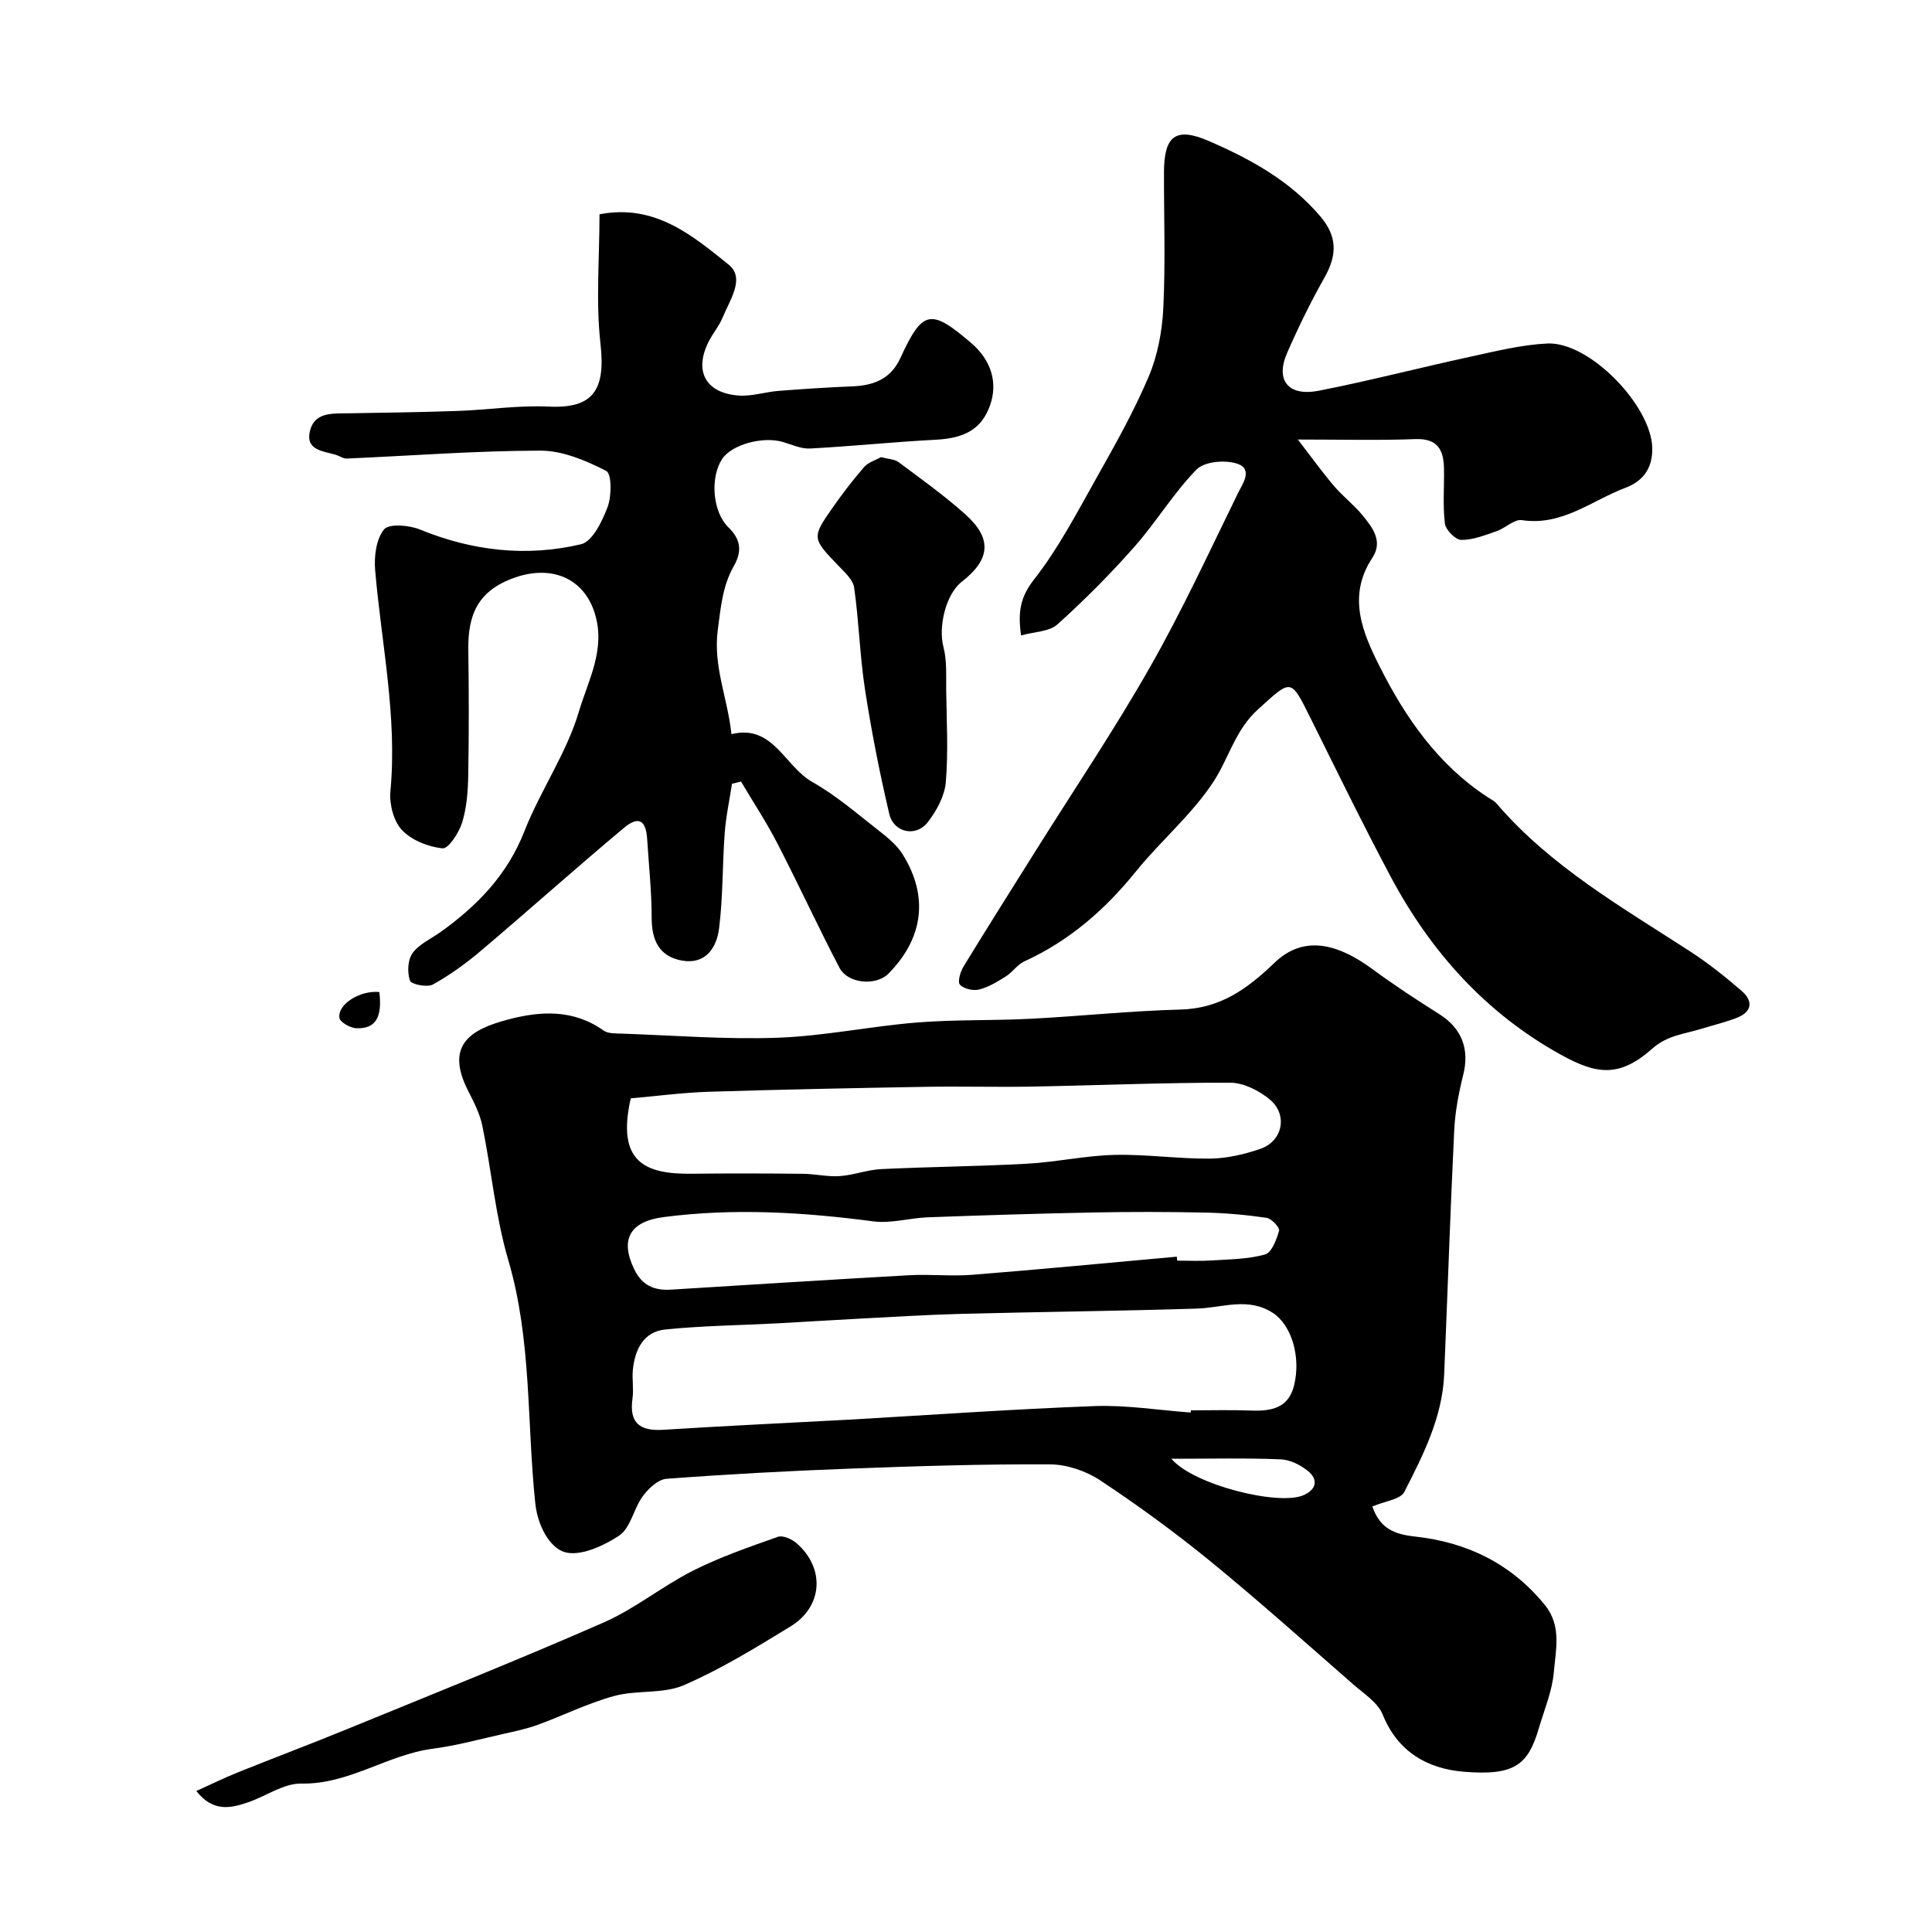
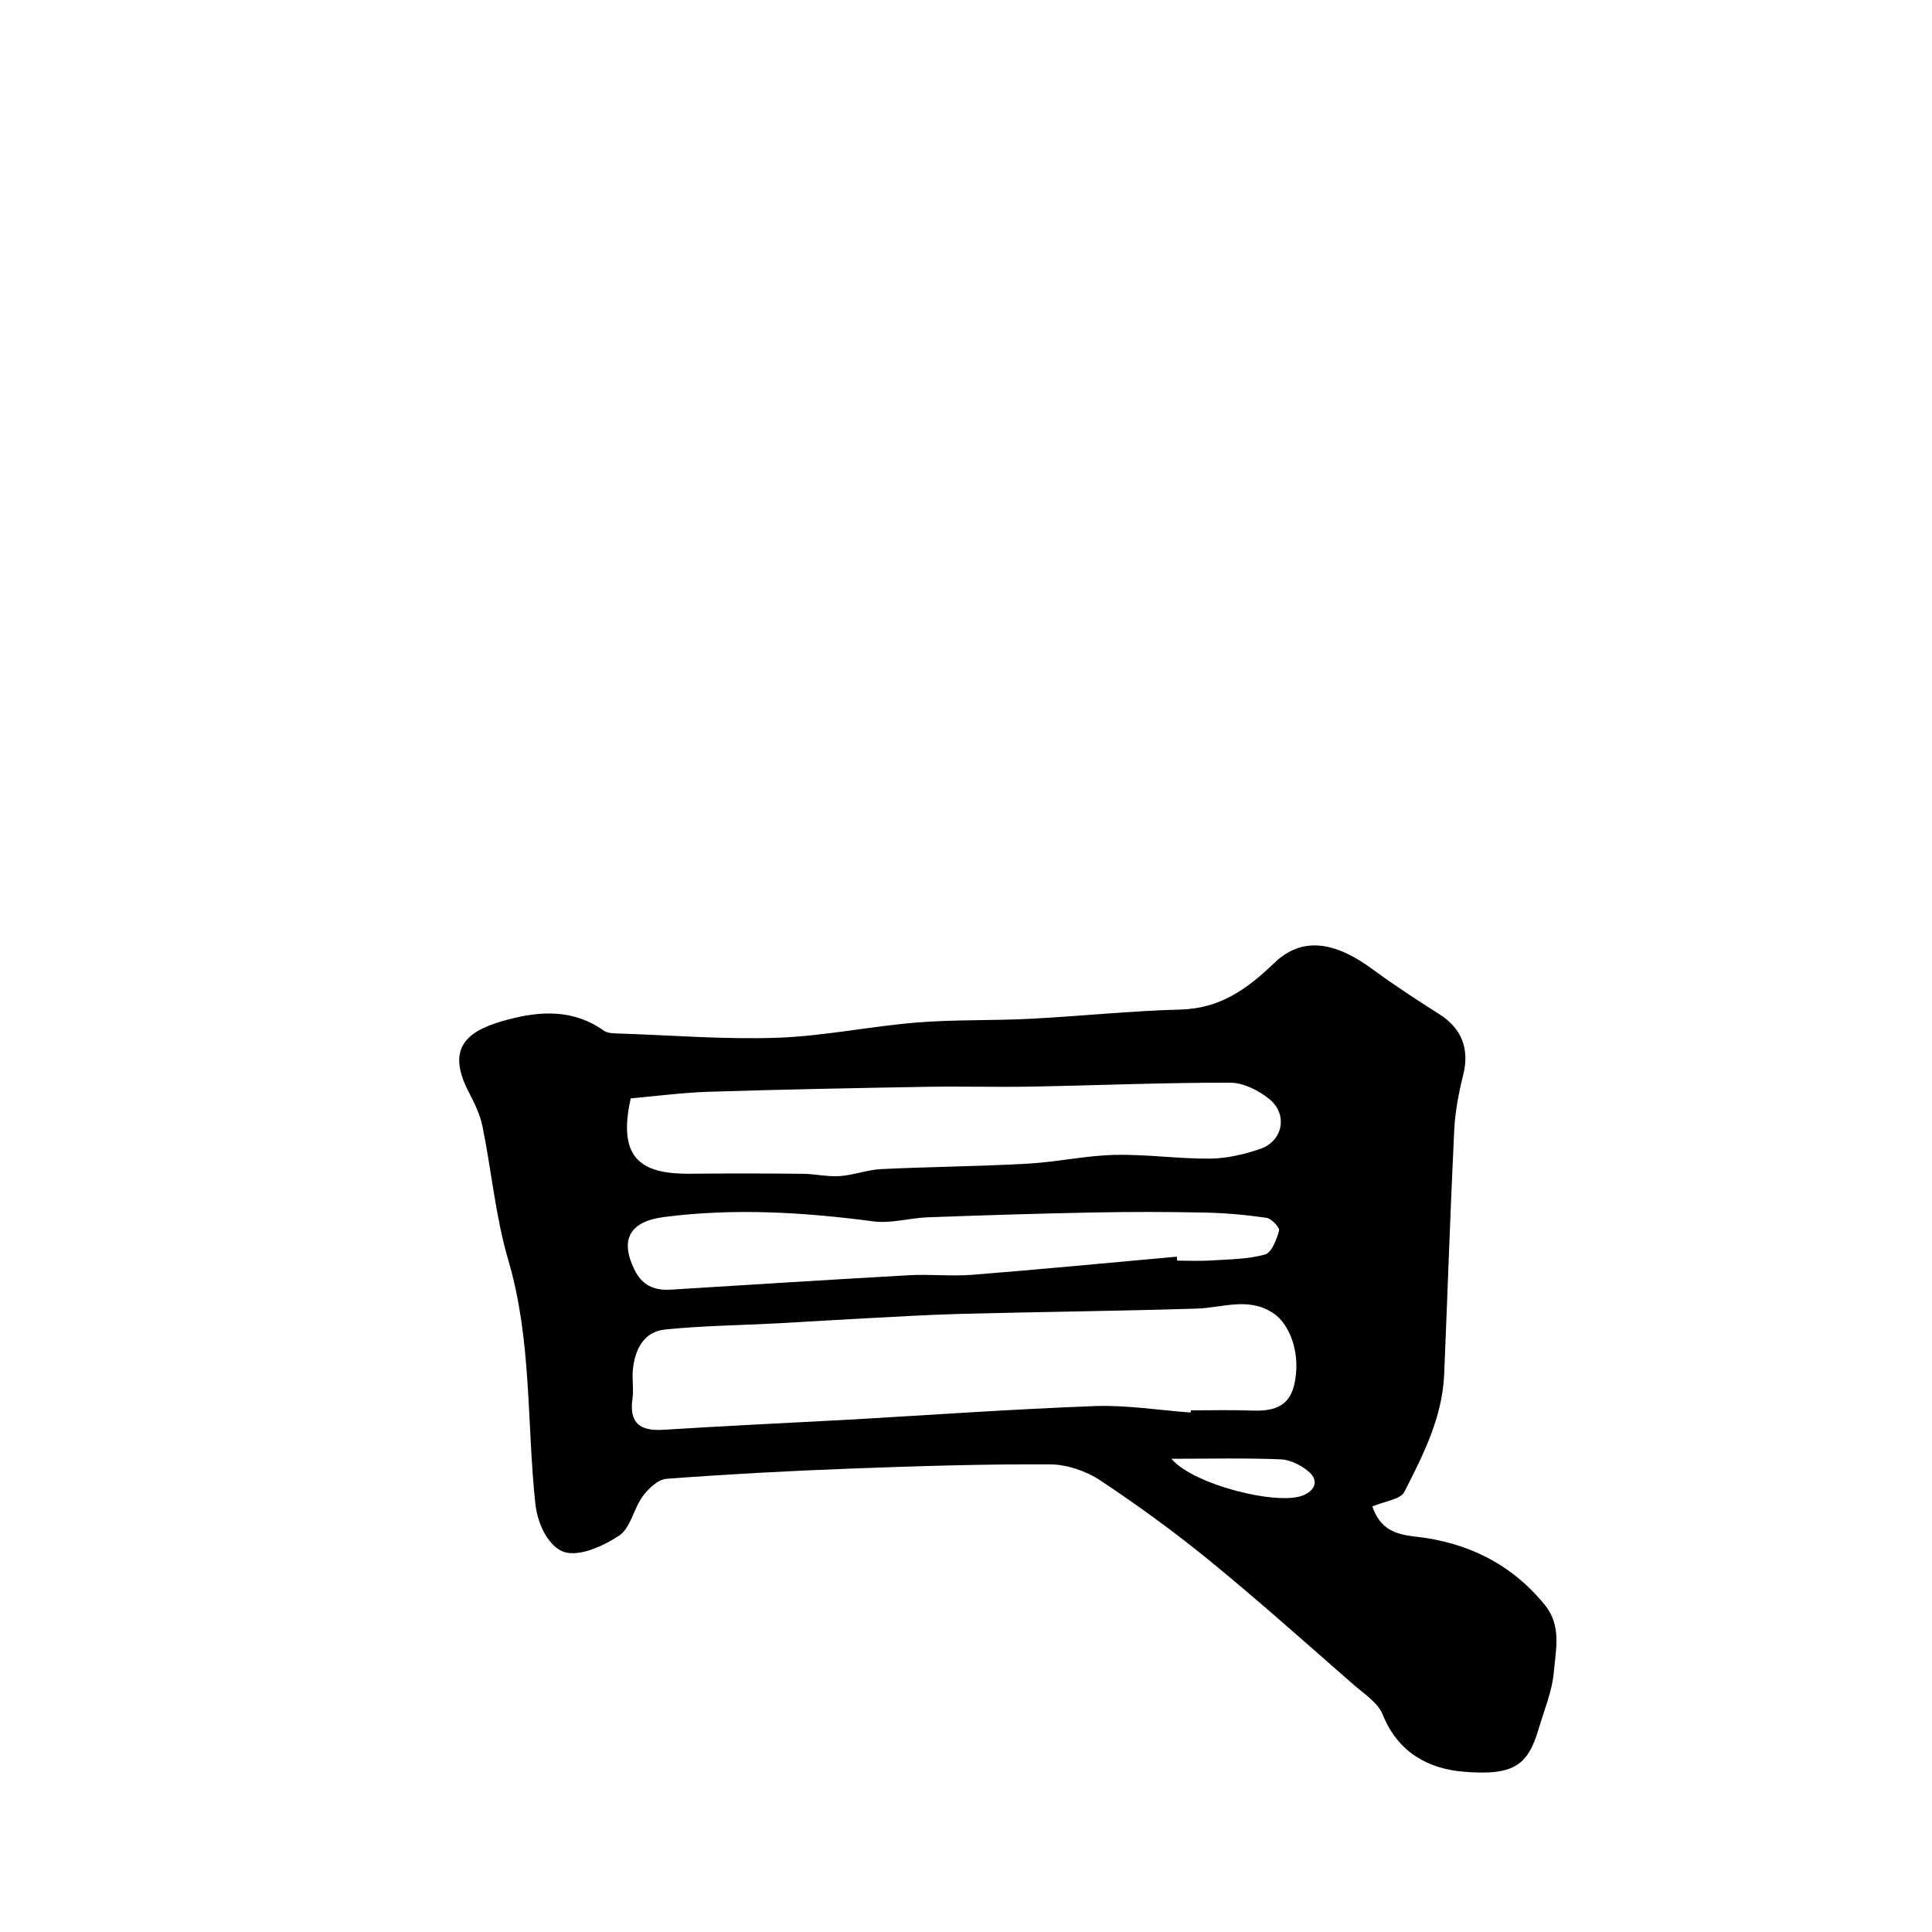
<svg xmlns="http://www.w3.org/2000/svg" enable-background="new 0 0 400 400" viewBox="0 0 400 400">
  <g fill="#010000">
    <path d="m284.13 311.9c1.6 4.64 4.65 5.77 8.87 6.23 10.72 1.17 19.91 5.61 26.87 14.2 3.48 4.3 2.23 9.22 1.84 13.83-.34 3.98-1.99 7.85-3.14 11.75-2.21 7.51-5.03 9.77-15.51 8.91-7.43-.61-13.65-4.05-16.78-11.82-1.01-2.51-3.91-4.35-6.12-6.28-9.79-8.55-19.47-17.22-29.52-25.44-7.32-5.98-14.99-11.58-22.87-16.8-2.95-1.95-6.92-3.29-10.43-3.3-13.76-.07-27.53.36-41.28.88-12.7.47-25.4 1.16-38.08 2.11-1.74.13-3.73 2.02-4.9 3.61-1.89 2.57-2.52 6.57-4.89 8.15-3.28 2.18-8.29 4.44-11.44 3.37-2.95-1-5.43-5.33-5.93-10.11-1.76-16.76-.72-33.78-5.58-50.28-2.65-9-3.47-18.52-5.36-27.76-.51-2.51-1.74-4.92-2.92-7.23-4.95-9.63.57-12.81 8.2-14.83 6.78-1.8 13.58-2.16 19.8 2.27.94.67 2.51.59 3.8.64 10.76.37 21.54 1.24 32.28.85 9.62-.35 19.17-2.37 28.79-3.15 7.79-.63 15.64-.37 23.45-.77 10.36-.53 20.7-1.64 31.06-1.91 8.21-.21 13.76-4.15 19.5-9.66 5.87-5.64 12.73-4.31 20.41 1.36 4.45 3.29 9.11 6.32 13.79 9.28 4.6 2.91 6.23 7.21 4.92 12.47-.94 3.77-1.69 7.65-1.88 11.52-.82 16.85-1.37 33.72-2.08 50.58-.38 8.88-4.34 16.66-8.25 24.32-.83 1.58-4.1 1.92-6.62 3.01zm-37.61-19.45c.01-.15.02-.3.03-.45 4.16 0 8.33-.12 12.48.04 4.12.16 7.71-.49 8.87-5.11 1.55-6.16-.63-12.65-4.31-15.07-5.19-3.4-10.47-1.09-15.79-.93-16.24.51-32.5.67-48.74 1.09-7.26.19-14.51.65-21.77 1.03-5.43.28-10.85.64-16.28.93-7.77.41-15.57.49-23.3 1.28-4.47.46-6.26 4.15-6.68 8.32-.2 1.98.2 4.02-.08 5.98-.73 5.13 1.59 6.77 6.43 6.46 12.51-.79 25.03-1.38 37.55-2.05.33-.02.66-.04 1-.05 16.94-.98 33.88-2.18 50.84-2.81 6.56-.22 13.17.86 19.75 1.34zm-115.93-65.05c-2.98 13.13 2.87 15.73 12.63 15.61 7.65-.09 15.31-.07 22.96.01 2.56.02 5.14.65 7.67.48 2.88-.2 5.71-1.31 8.59-1.45 10.08-.49 20.18-.56 30.25-1.12 6.04-.33 12.03-1.68 18.06-1.82 6.58-.16 13.18.83 19.76.77 3.51-.04 7.13-.88 10.46-2.03 4.62-1.61 5.71-7.08 1.91-10.23-2.21-1.83-5.4-3.45-8.16-3.46-13.75-.03-27.49.56-41.24.81-7.19.13-14.38-.08-21.57.04-15.08.26-30.16.56-45.23 1.03-5.37.18-10.71.89-16.09 1.36zm113.06 32.78c.02.27.05.54.07.82 2.33 0 4.67.12 7-.03 3.76-.25 7.62-.25 11.19-1.24 1.37-.38 2.39-3.09 2.91-4.92.18-.64-1.55-2.52-2.58-2.67-4.22-.62-8.51-1-12.78-1.09-7.69-.16-15.38-.17-23.07-.02-11.43.22-22.87.58-34.29 1-3.77.14-7.62 1.32-11.28.84-14.45-1.9-28.87-2.78-43.39-.89-7.01.91-9.12 4.6-6.12 10.81 1.6 3.32 4.11 4.43 7.56 4.22 16.46-1.02 32.92-2.07 49.39-2.99 4.35-.24 8.75.26 13.08-.09 14.11-1.12 28.2-2.48 42.31-3.75zm-1.12 41.84c4.46 5.38 22.31 9.85 27.43 7.51 2.62-1.2 2.95-3.21.91-4.91-1.55-1.29-3.75-2.4-5.71-2.48-7.25-.3-14.52-.12-22.63-.12z" />
-     <path d="m268.71 91c3.01 3.91 5.12 6.86 7.47 9.61 1.83 2.15 4.13 3.9 5.92 6.08 2.06 2.52 4.29 5.37 2.04 8.78-5.25 7.94-2.07 15.43 1.5 22.51 5.34 10.6 12.05 20.3 22.26 27 .68.45 1.47.82 1.98 1.42 11.22 13.07 25.99 21.45 40.16 30.66 3.69 2.4 7.17 5.18 10.51 8.06 2.41 2.07 2.29 4.34-.94 5.6-2.4.94-4.92 1.53-7.39 2.29-3.48 1.08-6.98 1.3-10.15 4.11-6.89 6.1-11.6 5.29-18.96 1.22-15.44-8.54-26.92-21.3-35.18-36.83-5.76-10.81-11.12-21.82-16.58-32.79-4.19-8.41-3.9-8.18-10.94-1.81-4.63 4.19-5.98 9.99-9.09 14.8-4.43 6.84-10.94 12.29-16.12 18.69-6.4 7.93-13.8 14.39-23.12 18.64-1.44.66-2.43 2.23-3.81 3.1-1.75 1.1-3.6 2.24-5.56 2.73-1.23.31-3.18-.14-3.97-1.01-.53-.58.1-2.7.77-3.79 4.93-8.07 9.99-16.06 15.01-24.07 7.88-12.57 16.19-24.9 23.52-37.78 6.66-11.69 12.32-23.96 18.24-36.06.93-1.91 3.27-5.05-.16-6.17-2.48-.81-6.75-.45-8.37 1.2-4.77 4.87-8.35 10.88-12.88 16.01-4.99 5.65-10.34 11.04-15.95 16.08-1.68 1.51-4.73 1.5-7.52 2.28-.69-4.86-.16-7.96 2.7-11.6 4.99-6.37 8.81-13.7 12.8-20.8 3.89-6.92 7.82-13.87 10.91-21.16 1.87-4.4 2.81-9.43 3.04-14.22.46-9.34.12-18.72.14-28.09.01-7.6 2.44-9.47 9.32-6.48 8.62 3.74 16.81 8.23 23.06 15.6 3.41 4.03 3.59 7.82.85 12.66-2.86 5.06-5.43 10.31-7.75 15.63-2.46 5.66.26 9.04 6.61 7.79 10.52-2.07 20.92-4.78 31.4-7.05 5.24-1.14 10.54-2.46 15.86-2.72 8.74-.43 21.46 12.82 21.74 21.51.14 4.41-2.01 7.03-5.55 8.36-6.98 2.63-13.11 7.96-21.44 6.7-1.59-.24-3.42 1.66-5.25 2.29-2.39.82-4.87 1.83-7.31 1.8-1.19-.01-3.22-2.07-3.38-3.39-.46-3.77-.11-7.64-.19-11.47-.08-3.77-1.33-6.17-5.88-6.01-7.57.29-15.19.09-24.37.09z" />
-     <path d="m124.12 44.37c11.45-2.23 19.24 4.39 26.75 10.43 3.47 2.79.21 7.33-1.22 10.86-.73 1.79-2.05 3.33-2.93 5.07-3.07 6.08-.66 10.64 6.18 11.16 2.72.21 5.5-.74 8.27-.96 5.1-.4 10.22-.73 15.33-.94 4.41-.18 7.93-1.54 9.91-5.85 4.59-10 6.26-10.33 14.68-3.11 4.17 3.57 5.56 8.26 3.86 12.97-1.74 4.8-5.16 6.72-11.17 7.04-8.7.45-17.37 1.36-26.07 1.82-1.85.1-3.78-.82-5.64-1.36-4.19-1.22-10.62.56-12.57 3.54-2.47 3.77-2.05 10.88 1.35 14.18 2.66 2.58 2.72 5.1 1.09 7.96-2.36 4.14-2.7 8.53-3.33 13.22-1 7.55 2.02 14.03 2.83 21.6 8.62-2.14 10.98 6.67 16.78 9.93 4.94 2.78 9.32 6.61 13.83 10.12 1.8 1.4 3.67 2.96 4.85 4.86 5.42 8.69 4.27 17.39-2.99 24.7-2.54 2.55-8.36 2.08-10.1-1.23-4.44-8.49-8.45-17.22-12.85-25.74-2.27-4.4-5.01-8.56-7.54-12.83-.62.15-1.25.31-1.87.46-.52 3.42-1.26 6.82-1.51 10.26-.49 6.57-.34 13.21-1.17 19.73-.49 3.88-2.73 7.46-7.6 6.63-4.75-.81-6.35-4.17-6.35-8.87 0-5.43-.59-10.86-.93-16.29-.25-3.93-1.77-4.87-4.83-2.31-9.97 8.34-19.65 17.01-29.57 25.41-3.09 2.62-6.43 5.04-9.96 7-1.17.65-4.48-.02-4.75-.8-.58-1.69-.48-4.31.53-5.69 1.36-1.88 3.82-2.96 5.81-4.38 7.59-5.43 13.8-11.81 17.34-20.83 3.32-8.46 8.75-16.19 11.3-24.82 1.89-6.39 5.6-12.87 3.29-20.31-2.31-7.43-9.07-10-16.44-7.46-7.79 2.68-9.85 7.72-9.75 14.97.12 8.69.14 17.39-.02 26.08-.06 3.26-.31 6.63-1.26 9.71-.65 2.11-2.84 5.46-4.05 5.34-2.96-.3-6.41-1.67-8.41-3.79-1.74-1.85-2.64-5.39-2.39-8.04 1.45-15.46-1.86-30.53-3.16-45.76-.24-2.83.2-6.44 1.84-8.44 1.03-1.25 5.21-.89 7.46.03 10.86 4.44 22.04 5.7 33.32 3.04 2.37-.56 4.41-4.78 5.51-7.72.85-2.26.86-6.87-.29-7.46-4.2-2.15-9.04-4.21-13.64-4.2-13.36.02-26.72 1.06-40.08 1.64-.74.03-1.5-.55-2.27-.78-2.61-.78-6.3-.92-5.36-4.9.94-3.97 4.69-3.64 7.92-3.69 7.57-.13 15.15-.22 22.72-.49 6.25-.22 12.52-1.2 18.74-.9 9.19.44 11.89-3.29 10.78-13.03-.98-8.7-.2-17.6-.2-26.78z" />
-     <path d="m40.64 370.81c3.13-1.41 5.84-2.75 8.63-3.87 7.49-3.01 15.04-5.85 22.51-8.91 17.77-7.28 35.62-14.4 53.2-22.11 6.48-2.84 12.14-7.52 18.5-10.73 5.62-2.83 11.63-4.91 17.58-7.01 1.03-.36 2.91.49 3.89 1.35 5.91 5.17 5.42 13.12-1.29 17.21-7.17 4.38-14.4 8.84-22.08 12.16-4.31 1.86-9.73.96-14.39 2.23-5.44 1.48-10.58 4.05-15.9 5.99-2.26.82-4.64 1.32-7 1.85-4.9 1.1-9.77 2.44-14.73 3.09-9.36 1.23-17.3 7.4-27.18 7.21-3.63-.07-7.28 2.6-10.97 3.86-3.59 1.23-7.22 2.14-10.77-2.32z" />
-     <path d="m182.4 94.65c1.51.4 2.81.41 3.64 1.03 4.71 3.52 9.53 6.95 13.89 10.87 5.52 4.97 5.1 9.3-.78 13.87-3.36 2.61-4.91 9.37-3.82 13.53.75 2.85.53 5.97.57 8.98.09 6.34.45 12.72-.08 19.02-.24 2.86-1.91 5.91-3.72 8.26-2.44 3.17-7.07 2.21-7.99-1.71-2-8.53-3.7-17.15-5.03-25.81-1.07-6.96-1.24-14.06-2.24-21.04-.24-1.67-2.04-3.24-3.36-4.63-5.32-5.54-5.42-5.73-1.17-11.81 2.06-2.94 4.25-5.81 6.6-8.52.87-.99 2.39-1.42 3.49-2.04z" />
-     <path d="m78.54 205.39c.63 5.24-.75 7.63-4.74 7.5-1.26-.04-3.41-1.26-3.53-2.15-.38-2.89 4.34-5.74 8.27-5.35z" />
  </g>
</svg>